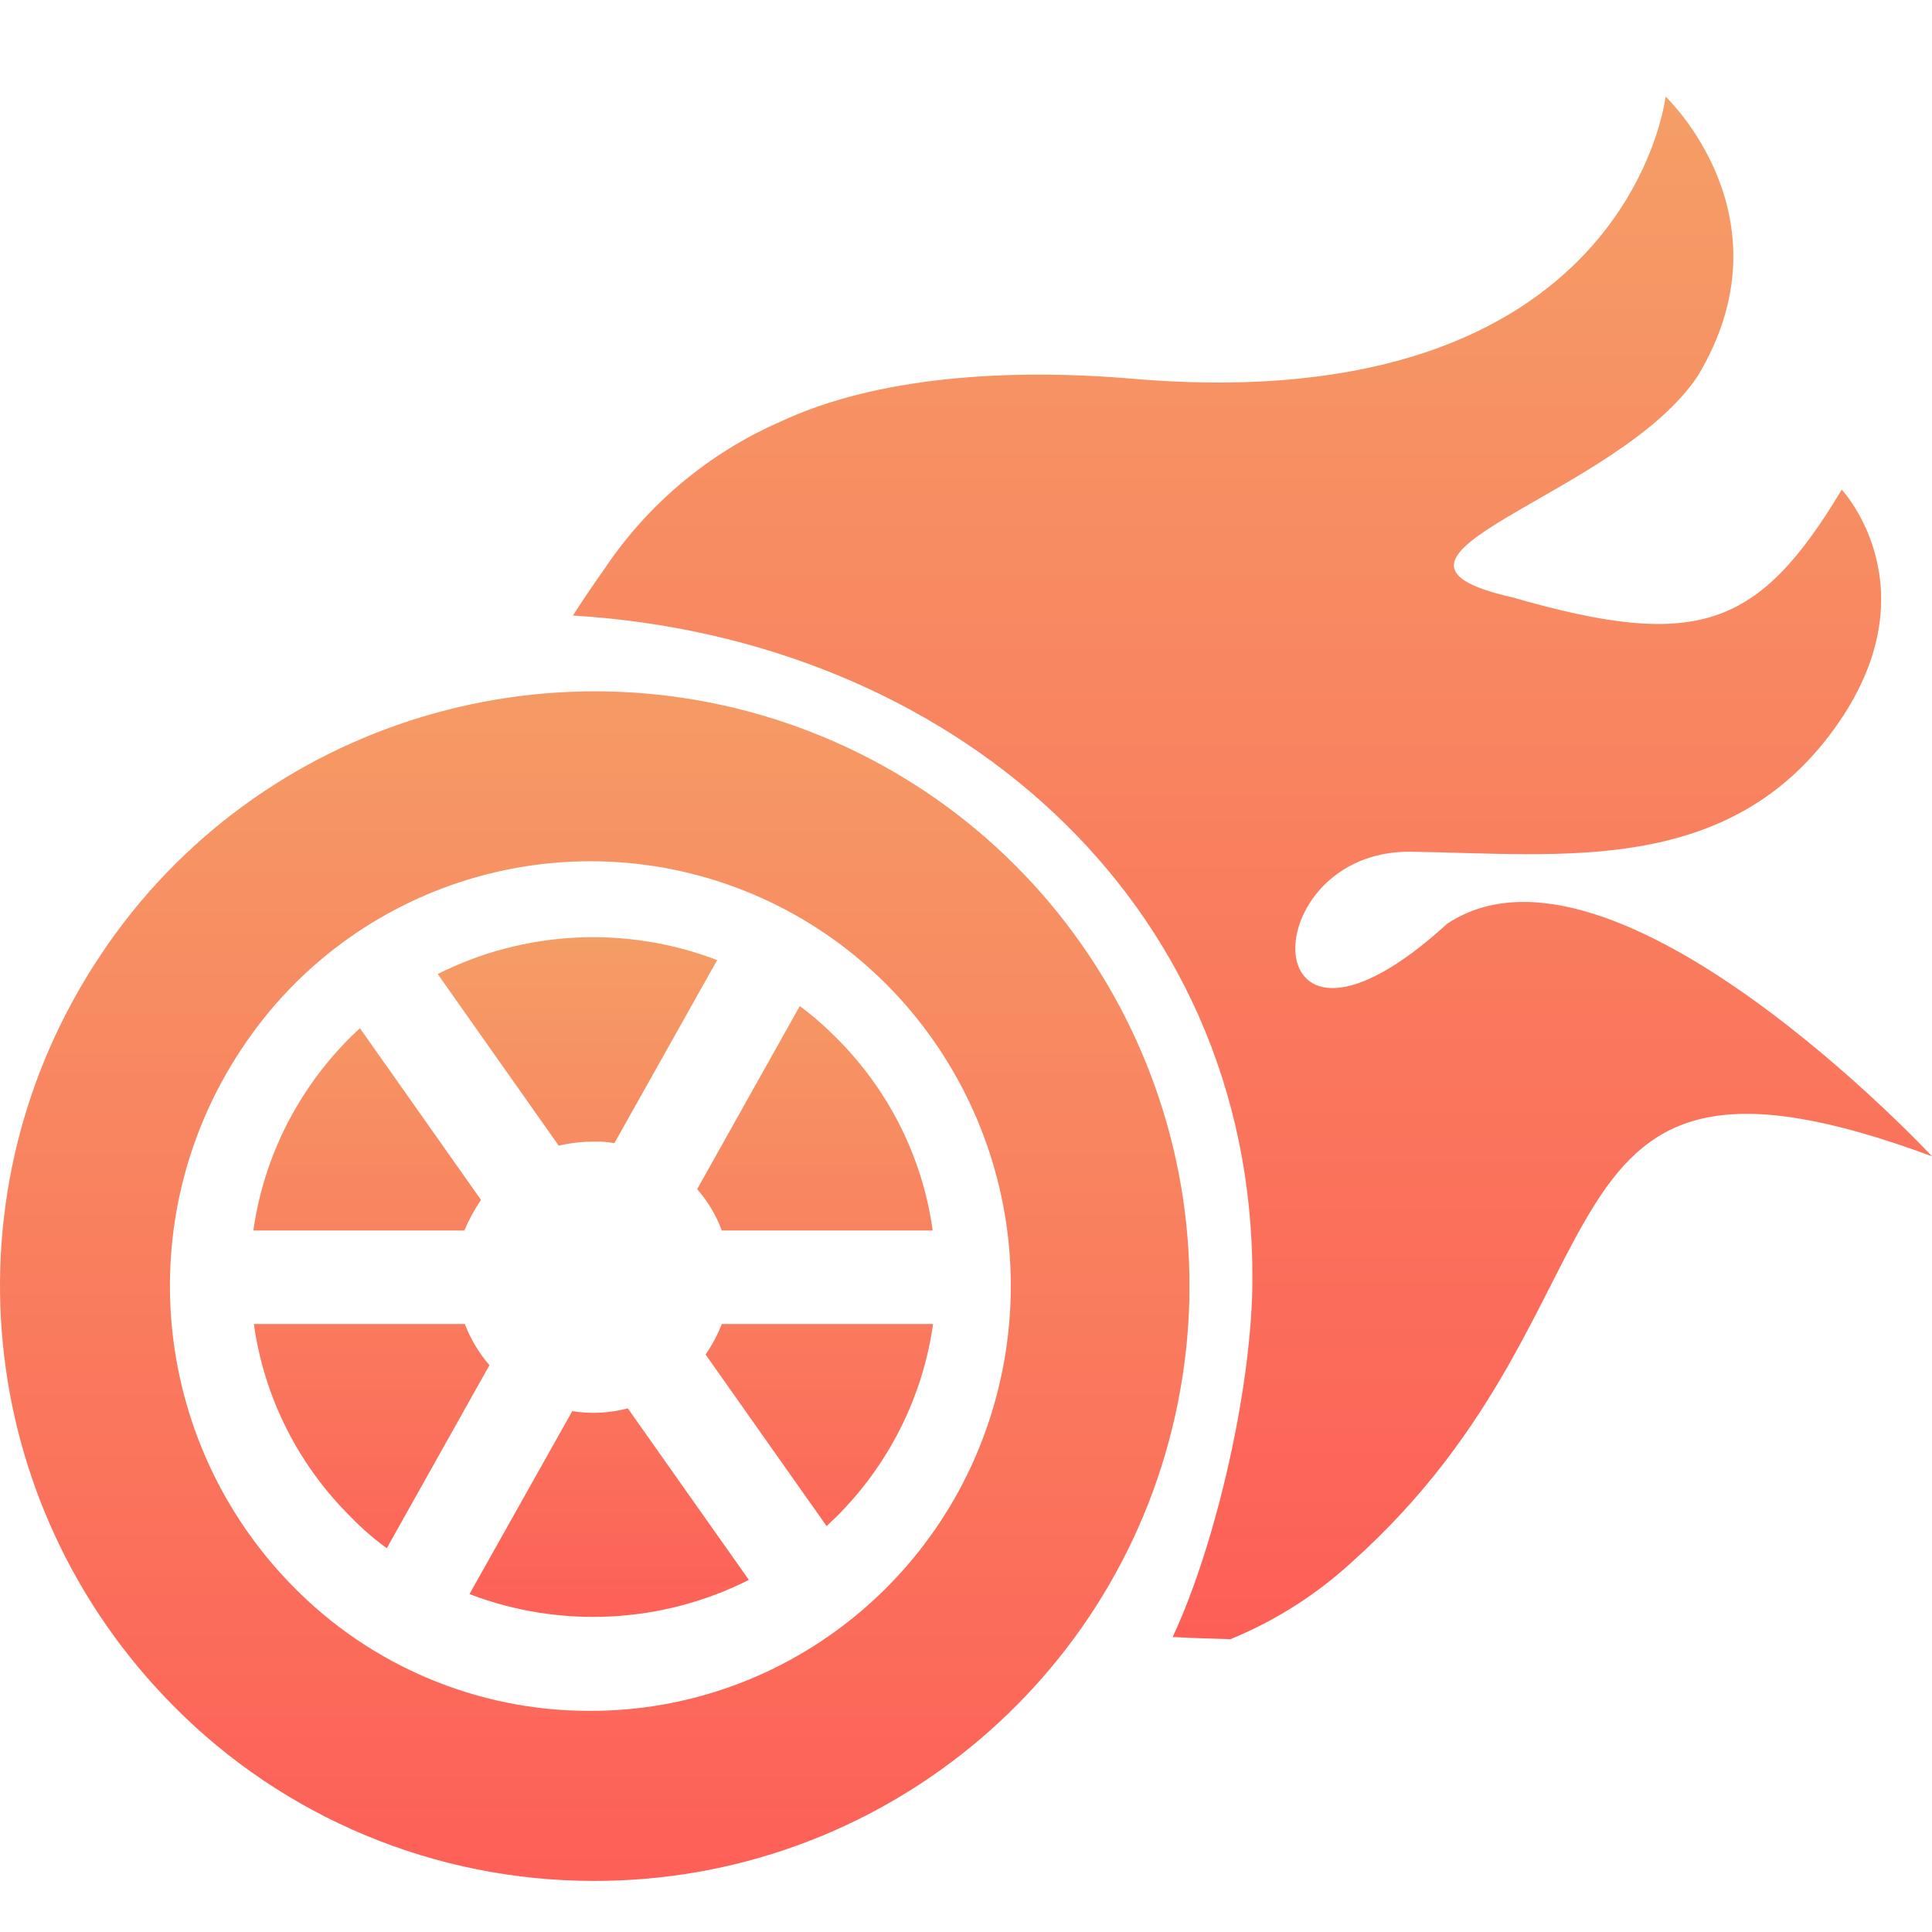
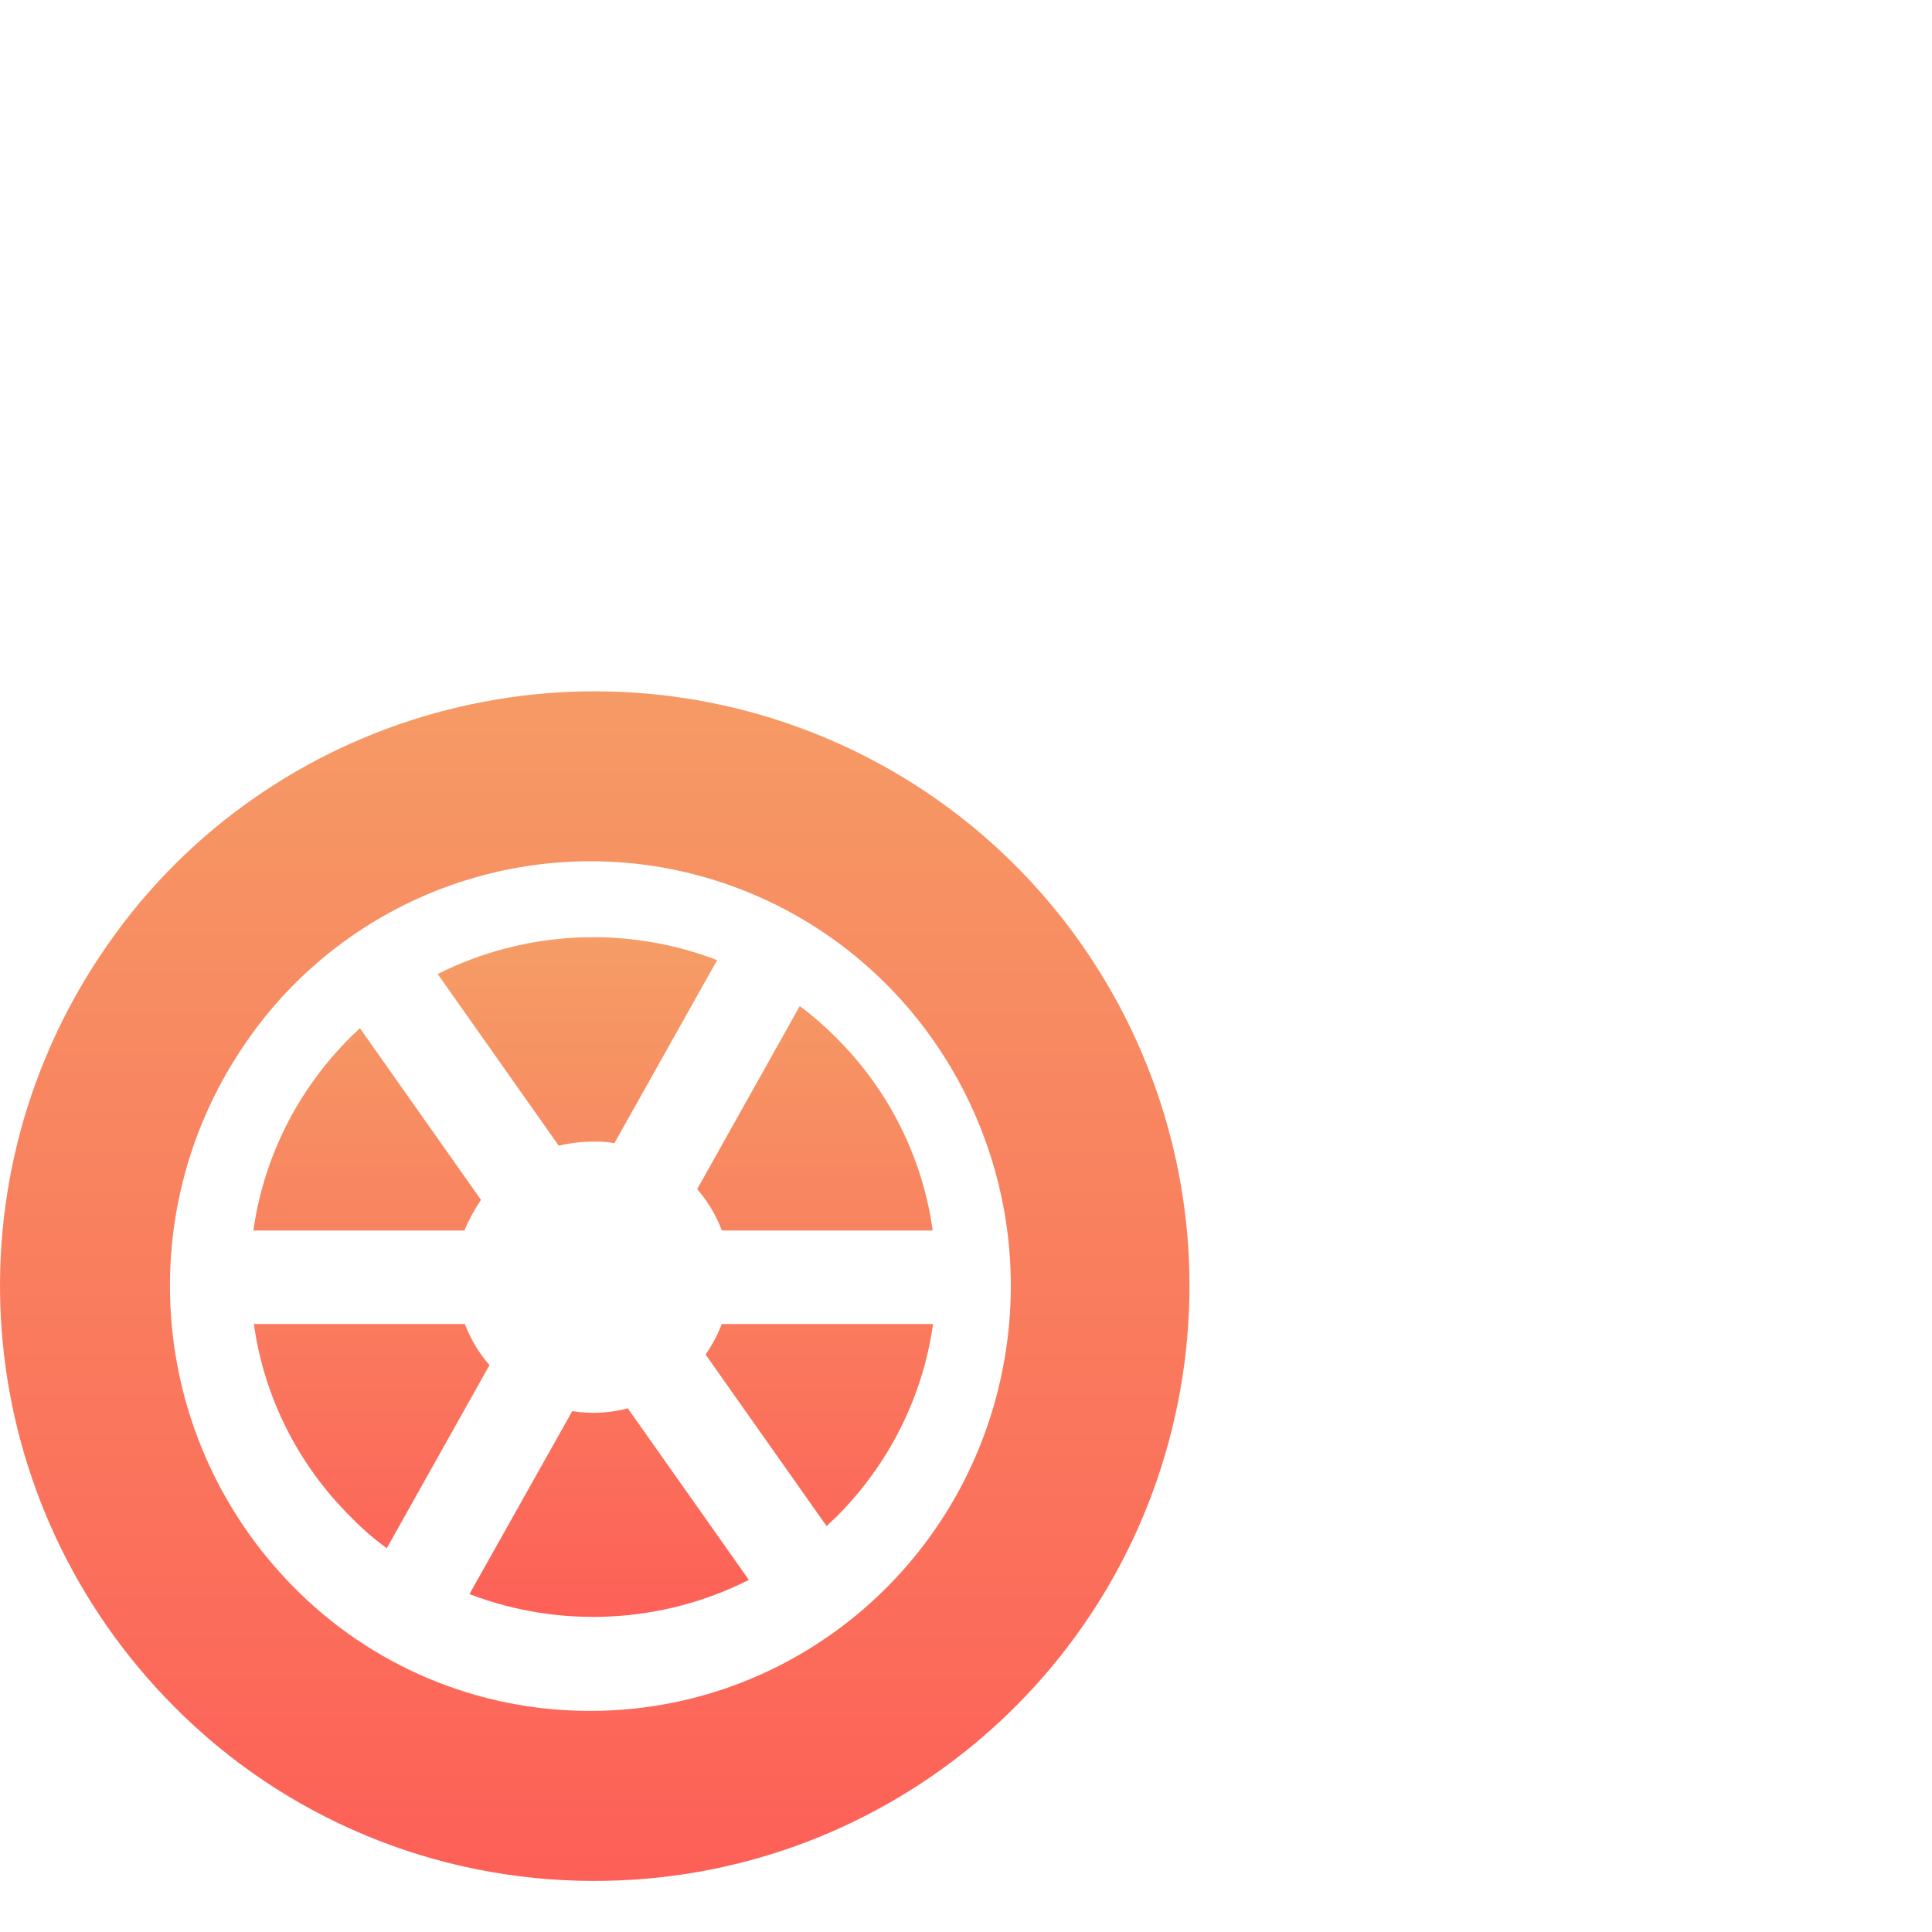
<svg xmlns="http://www.w3.org/2000/svg" width="20px" height="20px" viewBox="0 0 20 20" version="1.1">
  <title> icon_</title>
  <defs>
    <linearGradient x1="50%" y1="0%" x2="50%" y2="100%" id="linearGradient-1">
      <stop stop-color="#F59E66" offset="0%" />
      <stop stop-color="#FD5F57" offset="100%" />
    </linearGradient>
    <linearGradient x1="50%" y1="0%" x2="50%" y2="100%" id="linearGradient-2">
      <stop stop-color="#F59E66" offset="0%" />
      <stop stop-color="#FD5F57" offset="100%" />
    </linearGradient>
    <linearGradient x1="50%" y1="0%" x2="50%" y2="100%" id="linearGradient-3">
      <stop stop-color="#F59E66" offset="0%" />
      <stop stop-color="#FD5F57" offset="100%" />
    </linearGradient>
  </defs>
  <g id="-icon_" stroke="none" stroke-width="1" fill="none" fill-rule="evenodd">
    <g id="Racing-赛车竞速" transform="translate(0, 1)" fill-rule="nonzero">
      <path d="M8.524,6.629 C11.235,7.758 12.772,10.648 12.192,13.528 C11.613,16.409 9.078,18.479 6.141,18.471 C4.506,18.47 2.941,17.818 1.798,16.662 C-0.278,14.571 -0.592,11.327 1.043,8.884 C2.664,6.448 5.807,5.501 8.524,6.629 Z M7.785,8.253 C5.864,7.447 3.642,8.124 2.497,9.864 C1.34,11.609 1.563,13.926 3.03,15.419 C3.838,16.246 4.945,16.711 6.1,16.711 C8.177,16.717 9.969,15.239 10.378,13.181 C10.788,11.124 9.702,9.06 7.785,8.253 Z" id="形状结合" fill="url(#linearGradient-1)" />
      <path d="M8.279,9.415 C8.411,9.512 8.534,9.619 8.649,9.735 C9.198,10.278 9.551,10.981 9.655,11.738 L7.472,11.738 C7.414,11.581 7.327,11.436 7.217,11.31 L8.279,9.415 Z M3.726,9.644 L4.979,11.421 C4.911,11.521 4.854,11.627 4.807,11.738 L2.623,11.738 C2.729,10.982 3.082,10.28 3.629,9.736 C3.66,9.705 3.695,9.674 3.726,9.644 Z M7.424,8.939 L6.36,10.834 C6.289,10.821 6.217,10.816 6.145,10.818 C6.023,10.818 5.902,10.832 5.784,10.86 L4.531,9.083 C5.43,8.631 6.483,8.578 7.424,8.939 Z M6.499,13.579 L7.752,15.355 C6.855,15.808 5.801,15.862 4.86,15.502 L5.924,13.608 C6.115,13.639 6.312,13.629 6.499,13.579 Z M4.812,12.706 C4.871,12.861 4.957,13.006 5.067,13.132 L4.004,15.027 C3.872,14.931 3.748,14.824 3.635,14.707 C3.086,14.165 2.733,13.462 2.628,12.706 L4.812,12.706 Z M9.659,12.706 C9.553,13.461 9.2,14.164 8.653,14.707 C8.619,14.737 8.588,14.768 8.557,14.798 L7.304,13.022 C7.373,12.923 7.429,12.817 7.472,12.706 L9.659,12.706 Z" id="形状结合" fill="url(#linearGradient-2)" />
-       <path d="M12.965,12.22 C12.968,8.293 9.812,5.605 5.931,5.372 C6.033,5.211 6.14,5.056 6.246,4.906 C6.695,4.228 7.33,3.693 8.075,3.367 C9.066,2.9 10.432,2.809 11.738,2.922 C16.863,3.351 17.242,0 17.242,0 C17.242,0 18.565,1.244 17.577,2.889 C16.746,4.149 13.797,4.761 15.653,5.183 C17.572,5.736 18.201,5.506 19.066,4.069 C19.066,4.069 20.031,5.099 18.991,6.541 C17.887,8.074 16.149,7.839 14.608,7.817 C12.961,7.795 12.941,10.423 14.982,8.562 C16.699,7.424 20,10.97 20,10.97 C15.687,9.372 17.04,12.444 13.996,15.169 C13.627,15.508 13.201,15.779 12.737,15.969 C12.535,15.963 12.338,15.957 12.14,15.946 C12.601,14.955 12.968,13.313 12.965,12.22 Z" id="路径" fill="url(#linearGradient-3)" />
    </g>
  </g>
</svg>